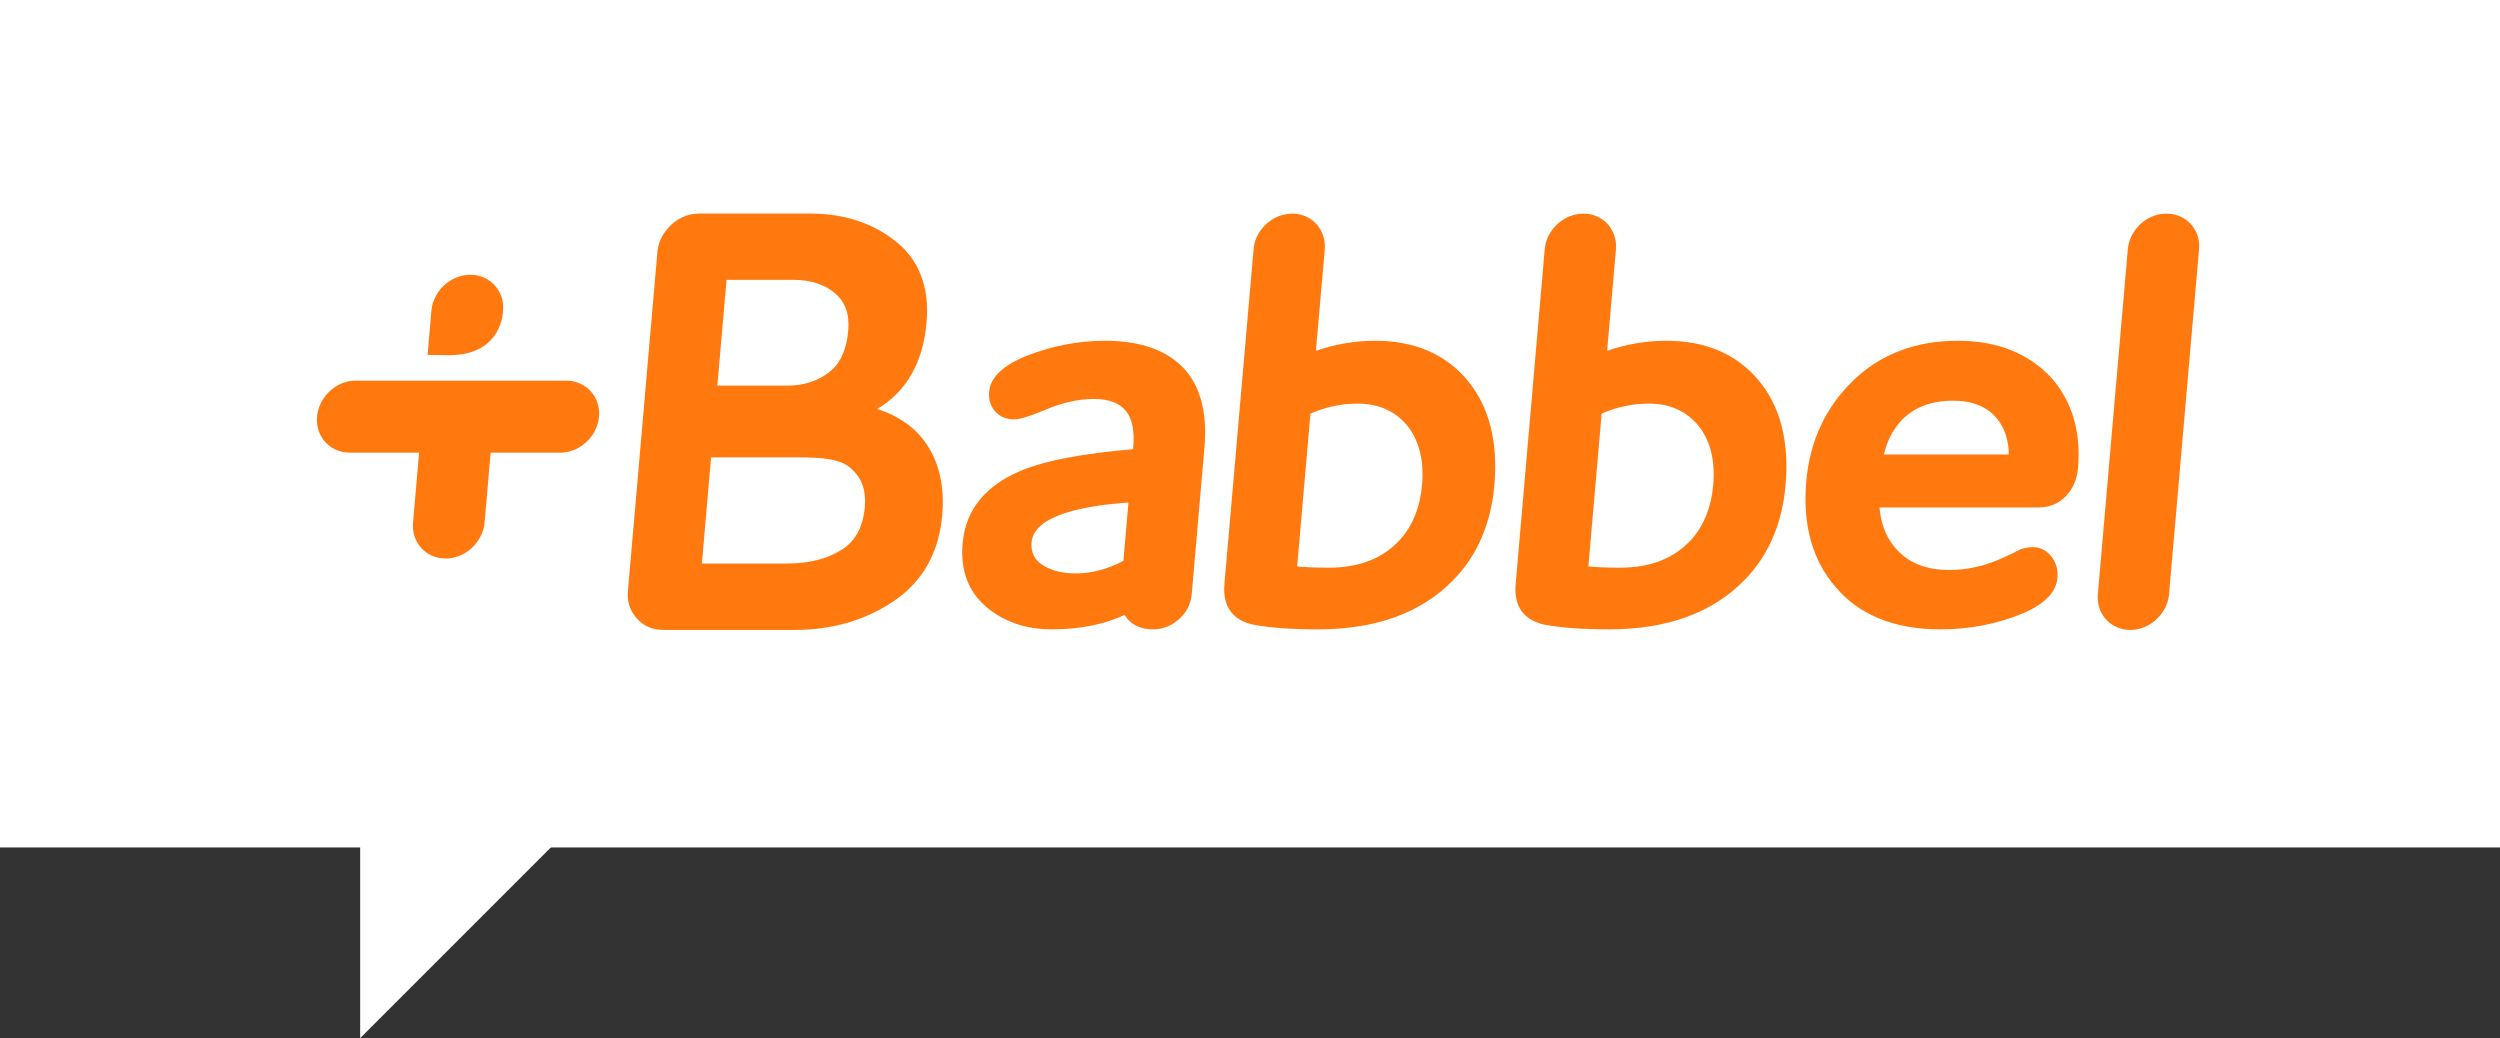
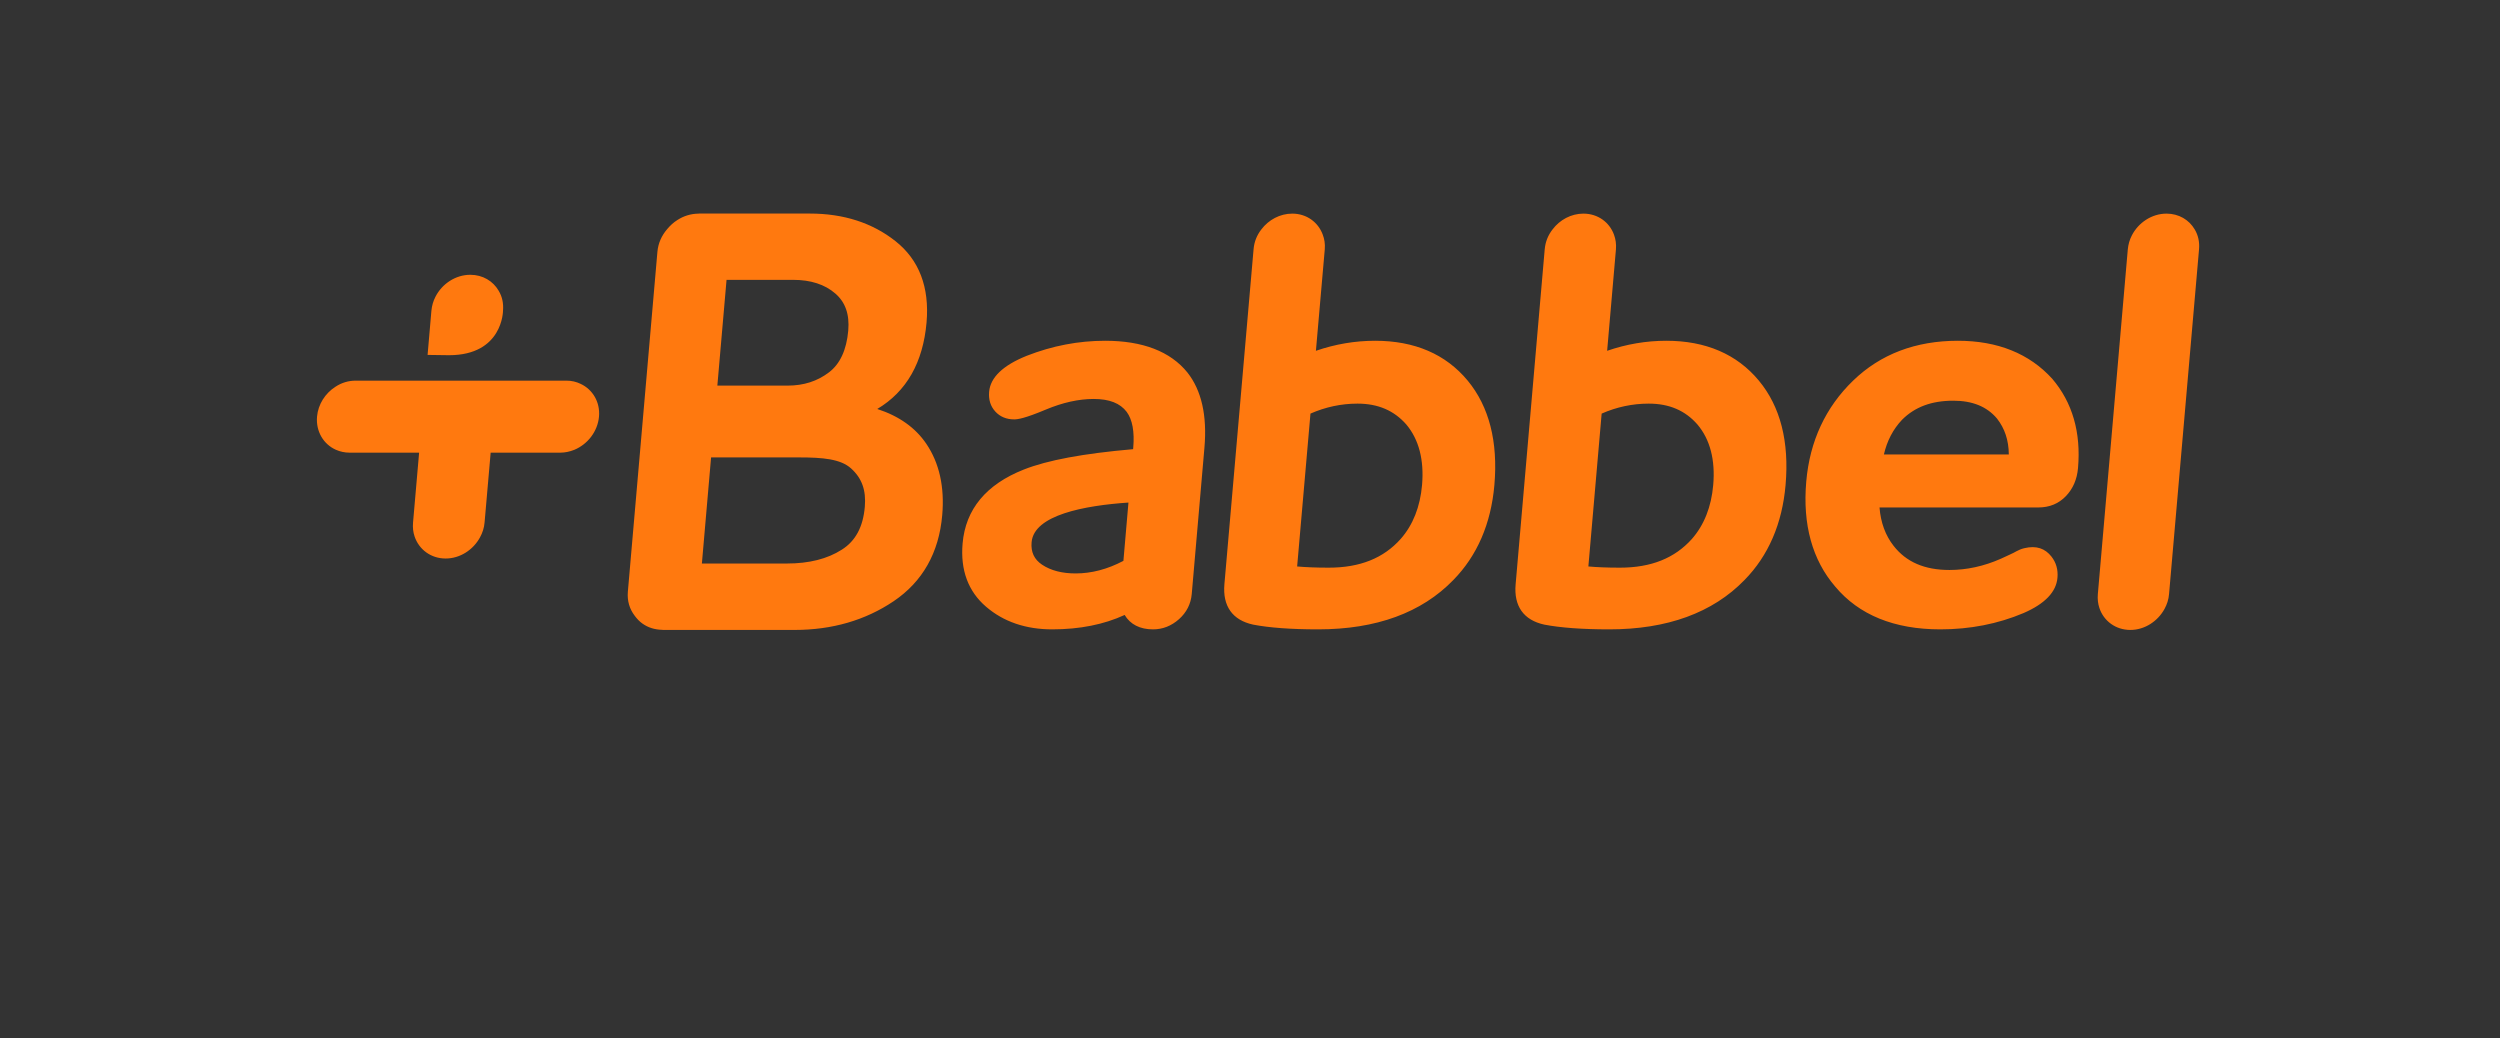
<svg xmlns="http://www.w3.org/2000/svg" width="118" height="49" viewBox="0 0 118 49" fill="none">
  <rect x="0" y="0" width="118" height="49" fill="#333333" stroke="none" />
-   <rect width="118" height="40" fill="white" />
  <path fill-rule="evenodd" clip-rule="evenodd" d="M41.406 19.304C42.787 18.483 43.568 17.111 43.734 15.216C43.876 13.555 43.384 12.265 42.265 11.381C41.174 10.517 39.815 10.08 38.229 10.08H33.002C32.995 10.08 32.989 10.081 32.983 10.081L32.983 10.081C32.977 10.082 32.972 10.083 32.967 10.083C32.607 10.089 32.274 10.19 31.971 10.386C31.788 10.5 31.63 10.647 31.49 10.815C31.224 11.126 31.066 11.482 31.03 11.884L29.635 27.926C29.598 28.362 29.712 28.743 29.962 29.069C30.063 29.205 30.176 29.327 30.314 29.426C30.582 29.62 30.899 29.72 31.257 29.728C31.264 29.728 31.269 29.73 31.274 29.731C31.28 29.732 31.286 29.733 31.293 29.733H37.507C39.273 29.733 40.844 29.278 42.179 28.378C43.547 27.456 44.319 26.089 44.473 24.317C44.59 22.988 44.336 21.85 43.72 20.944C43.208 20.188 42.431 19.635 41.406 19.304ZM34.293 13.209H37.438C38.263 13.209 38.932 13.425 39.422 13.85C39.902 14.262 40.104 14.838 40.037 15.608C39.956 16.517 39.651 17.179 39.126 17.576C38.571 17.997 37.93 18.201 37.169 18.201H33.859L34.293 13.209ZM39.73 25.946C39.051 26.381 38.183 26.598 37.149 26.598H33.129L33.563 21.59H37.722C38.831 21.59 39.675 21.663 40.169 22.108C40.687 22.576 40.886 23.145 40.819 23.925C40.736 24.874 40.38 25.538 39.73 25.946ZM22.2 12.97C22.784 12.97 23.272 13.267 23.535 13.72C23.702 13.995 23.772 14.31 23.742 14.668C23.742 14.668 23.738 16.766 21.19 16.766C20.878 16.766 20.182 16.752 20.182 16.752L20.362 14.668C20.384 14.431 20.448 14.211 20.553 14.008C20.861 13.399 21.5 12.97 22.2 12.97ZM26.73 17.966C26.984 17.966 27.21 18.022 27.414 18.122C27.975 18.388 28.332 18.977 28.273 19.663C28.21 20.37 27.732 20.974 27.104 21.233C26.894 21.316 26.672 21.366 26.436 21.366H23.159L22.872 24.659C22.851 24.916 22.774 25.148 22.657 25.362C22.34 25.948 21.718 26.362 21.035 26.362C20.336 26.362 19.774 25.933 19.569 25.323C19.499 25.117 19.475 24.898 19.496 24.659L19.782 21.366H16.504C16.269 21.366 16.052 21.316 15.858 21.231C15.275 20.974 14.904 20.37 14.964 19.663C15.016 19.078 15.355 18.56 15.833 18.255C16.122 18.064 16.445 17.966 16.8 17.966H26.73ZM48.461 16.794C49.666 16.321 50.909 16.084 52.16 16.084C53.933 16.084 55.241 16.586 56.046 17.582C56.712 18.424 56.982 19.618 56.849 21.132L56.25 28.042C56.208 28.506 56.007 28.906 55.65 29.224C55.292 29.543 54.88 29.706 54.424 29.706C53.805 29.706 53.347 29.47 53.084 29.026C52.104 29.478 50.956 29.706 49.663 29.706C48.418 29.706 47.366 29.347 46.542 28.637C45.698 27.914 45.325 26.907 45.435 25.648C45.575 24.038 46.546 22.864 48.323 22.163C49.433 21.722 51.123 21.407 53.483 21.201L53.489 21.132C53.554 20.379 53.451 19.81 53.181 19.442C52.871 19.032 52.361 18.831 51.621 18.831C50.916 18.831 50.158 19 49.366 19.331C48.375 19.748 48.038 19.795 47.87 19.795C47.502 19.795 47.2 19.669 46.977 19.423C46.752 19.176 46.654 18.862 46.687 18.489C46.746 17.815 47.341 17.244 48.461 16.794ZM50.769 27.066C51.521 27.066 52.279 26.867 53.025 26.472L53.263 23.721C51.172 23.863 48.803 24.31 48.692 25.59C48.65 26.057 48.815 26.407 49.19 26.656C49.599 26.929 50.131 27.066 50.769 27.066ZM64.906 16.084C63.958 16.084 63.02 16.244 62.111 16.558L62.529 11.772C62.551 11.518 62.515 11.284 62.432 11.07C62.216 10.488 61.673 10.083 60.995 10.083C60.414 10.083 59.877 10.376 59.536 10.828C59.322 11.103 59.197 11.417 59.168 11.772L57.792 27.573C57.703 28.607 58.169 29.269 59.146 29.482C59.914 29.63 60.948 29.706 62.215 29.706C64.953 29.706 67.099 28.922 68.595 27.379C69.723 26.229 70.376 24.72 70.535 22.892C70.712 20.846 70.287 19.19 69.275 17.965C68.239 16.715 66.768 16.084 64.906 16.084ZM66.112 25.438C65.301 26.348 64.19 26.794 62.714 26.794C62.108 26.794 61.609 26.772 61.225 26.737L61.854 19.522C62.56 19.212 63.306 19.051 64.073 19.051C65.04 19.051 65.796 19.373 66.379 20.037C66.972 20.744 67.222 21.708 67.121 22.892C67.03 23.925 66.691 24.781 66.112 25.438ZM75.857 16.558C76.763 16.244 77.703 16.084 78.648 16.084C80.509 16.084 81.981 16.715 83.018 17.965C84.035 19.19 84.457 20.846 84.279 22.892C84.12 24.72 83.469 26.229 82.339 27.379C80.841 28.922 78.694 29.706 75.961 29.706C74.69 29.706 73.657 29.63 72.889 29.482C71.914 29.269 71.445 28.607 71.538 27.573L72.91 11.772C72.941 11.417 73.066 11.104 73.279 10.831C73.618 10.378 74.157 10.083 74.737 10.083C75.422 10.083 75.968 10.493 76.181 11.078C76.259 11.29 76.293 11.521 76.272 11.772L75.857 16.558ZM76.458 26.794C77.933 26.794 79.044 26.348 79.858 25.438C80.434 24.781 80.774 23.925 80.864 22.892C80.966 21.708 80.717 20.744 80.12 20.037C79.54 19.373 78.786 19.051 77.817 19.051C77.048 19.051 76.302 19.212 75.598 19.522L74.971 26.737C75.353 26.772 75.85 26.794 76.458 26.794ZM92.411 16.084C90.423 16.084 88.762 16.714 87.471 17.962C86.166 19.221 85.419 20.828 85.255 22.73C85.079 24.759 85.539 26.43 86.624 27.689C87.741 29.026 89.411 29.706 91.581 29.706C92.982 29.706 94.304 29.448 95.513 28.936C96.516 28.501 97.054 27.944 97.112 27.271C97.146 26.886 97.05 26.552 96.827 26.268C96.528 25.889 96.121 25.736 95.54 25.876C95.4 25.911 95.275 25.963 95.171 26.022C95.101 26.065 94.991 26.12 94.844 26.186C94.781 26.215 94.721 26.243 94.665 26.269L94.665 26.269C94.579 26.31 94.501 26.346 94.435 26.375C93.643 26.725 92.829 26.903 92.018 26.903C90.834 26.903 89.971 26.526 89.375 25.76C88.992 25.27 88.77 24.666 88.713 23.952H96.212C96.734 23.952 97.173 23.772 97.514 23.414C97.845 23.067 98.036 22.625 98.082 22.096C98.229 20.413 97.82 18.996 96.863 17.875C95.782 16.687 94.285 16.084 92.411 16.084ZM88.92 21.451C89.068 20.807 89.355 20.257 89.78 19.81C90.382 19.208 91.172 18.913 92.192 18.913C93.102 18.913 93.78 19.19 94.257 19.754C94.627 20.226 94.81 20.781 94.816 21.451H88.92ZM103.59 10.828C103.754 11.103 103.825 11.417 103.794 11.772L102.379 28.042C102.358 28.298 102.282 28.527 102.166 28.74C101.848 29.323 101.231 29.733 100.552 29.733C99.856 29.733 99.294 29.307 99.092 28.7C99.024 28.497 98.998 28.279 99.018 28.042L100.432 11.772C100.454 11.537 100.517 11.316 100.622 11.114C100.93 10.51 101.564 10.083 102.26 10.083C102.841 10.083 103.327 10.378 103.59 10.828Z" fill="#FF790F" />
-   <path d="M34 32H17V49L34 32Z" fill="white" />
</svg>